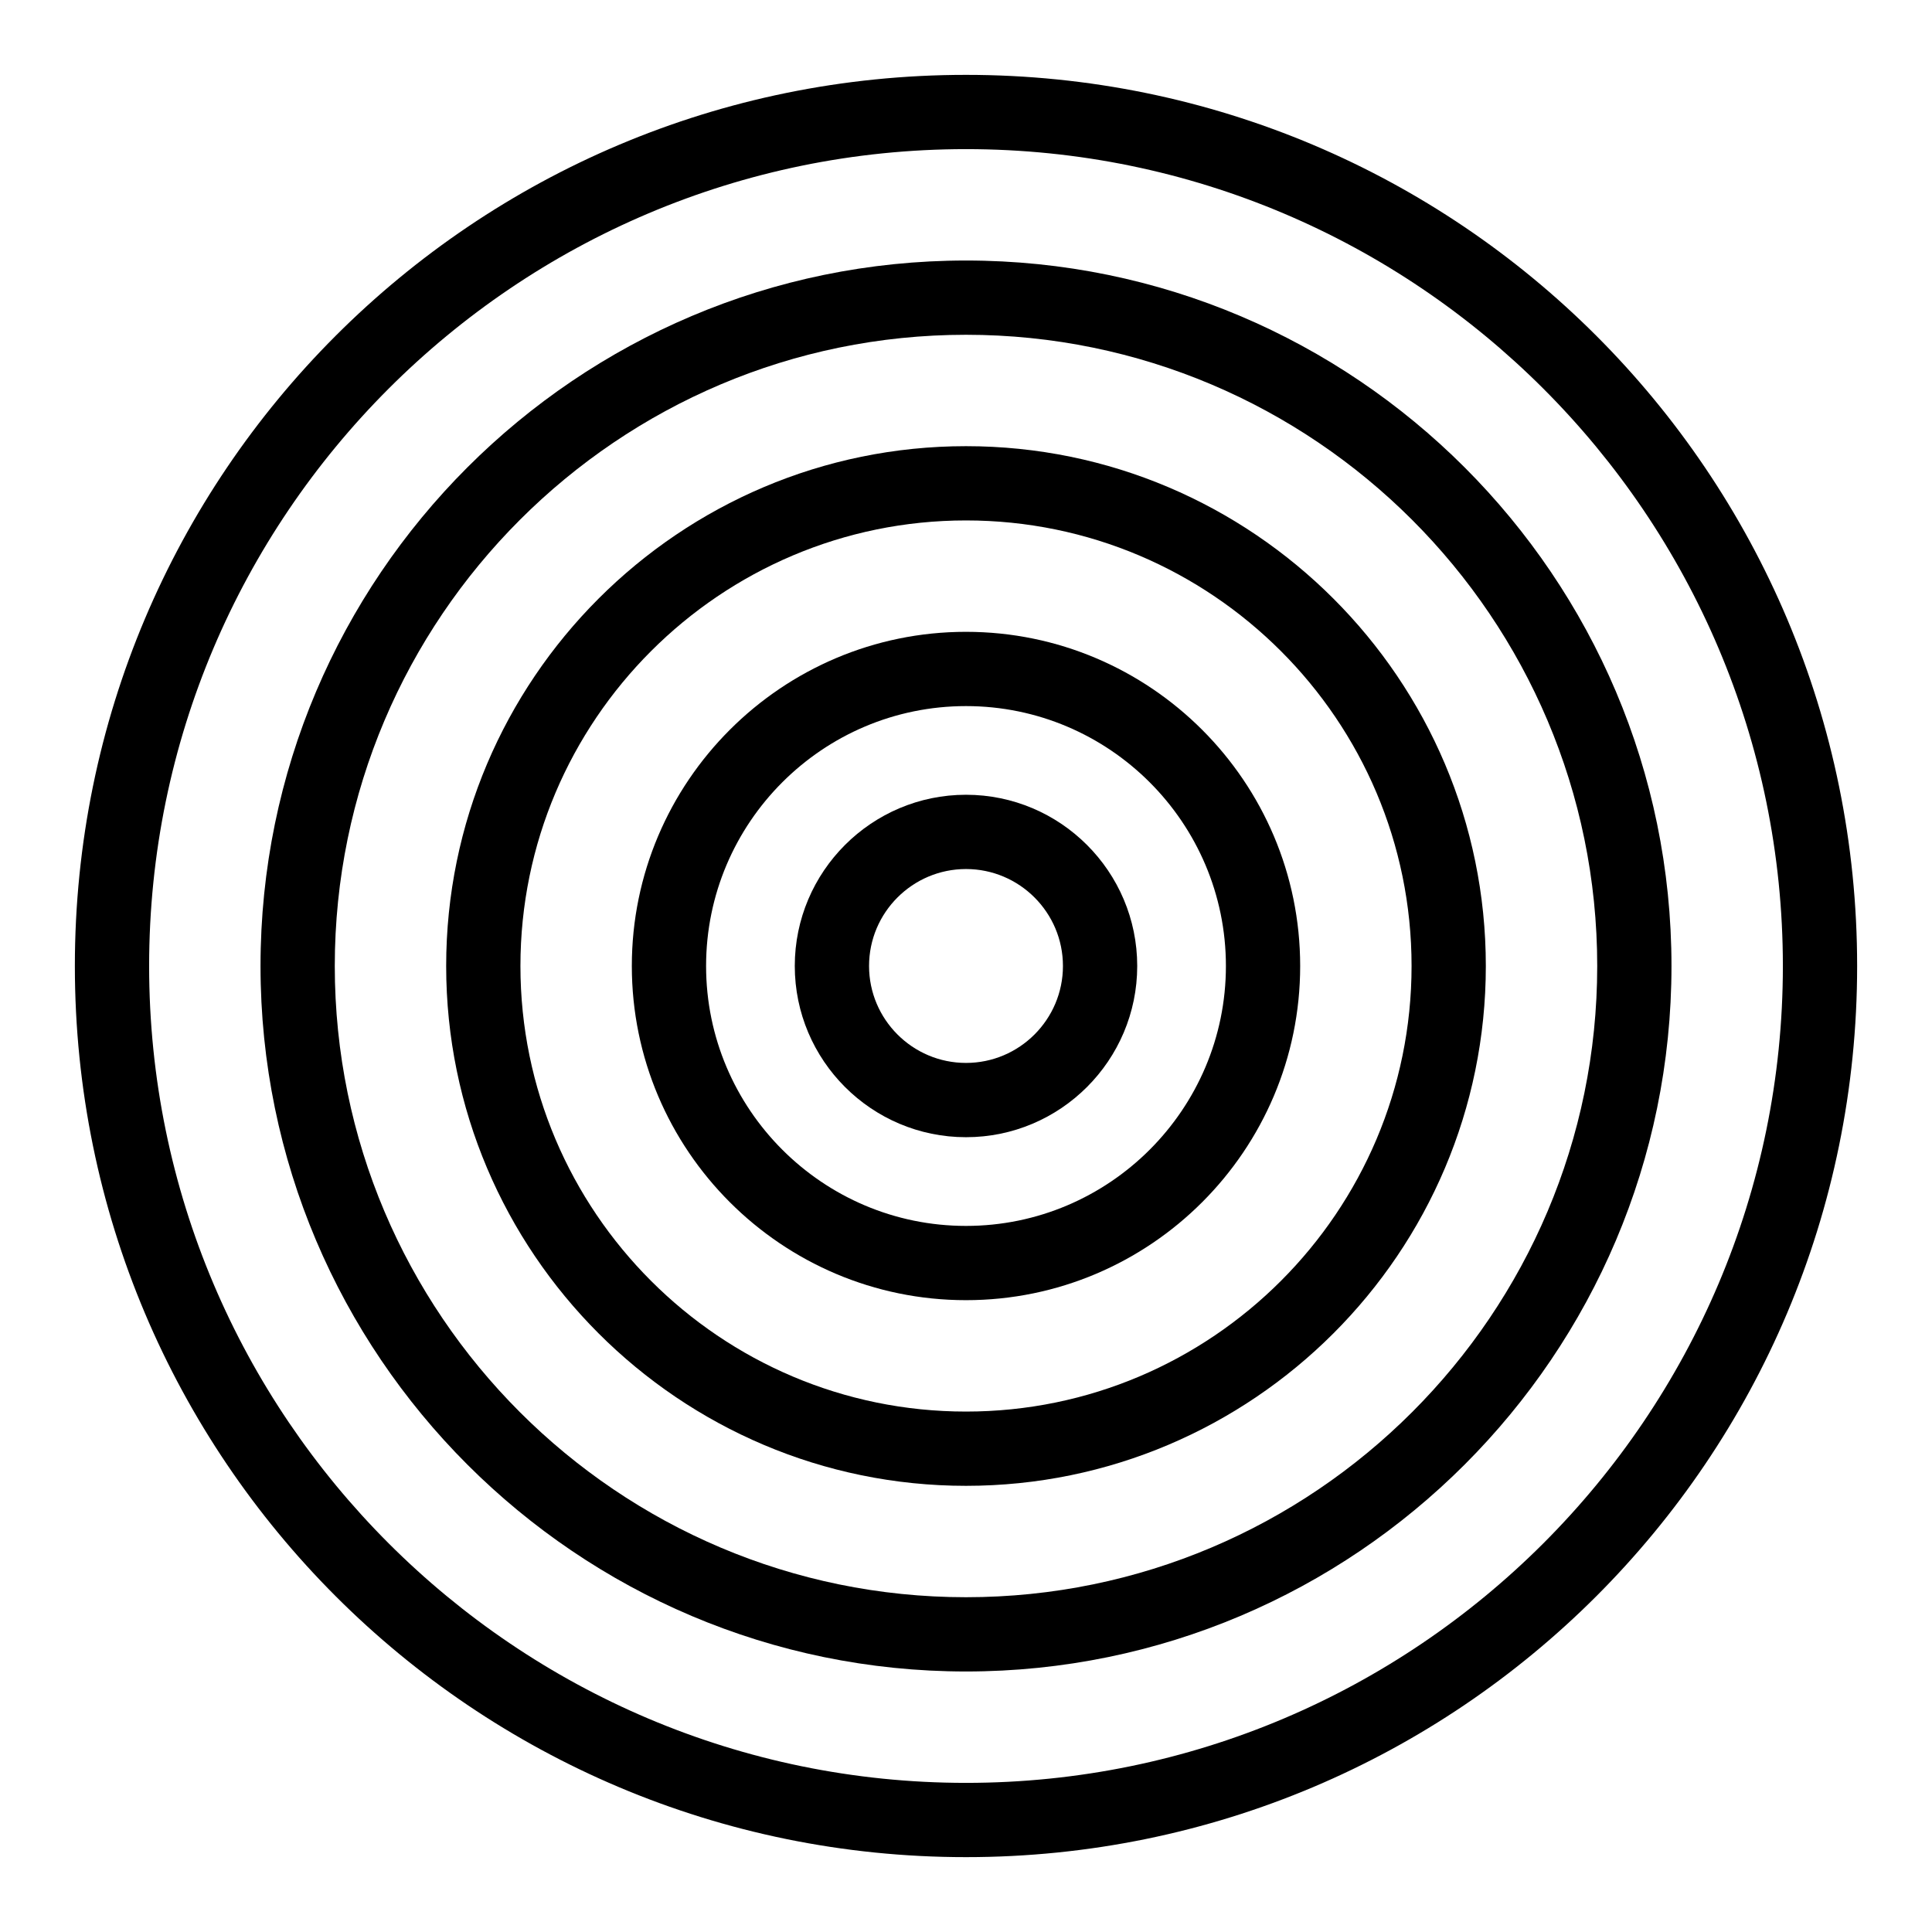
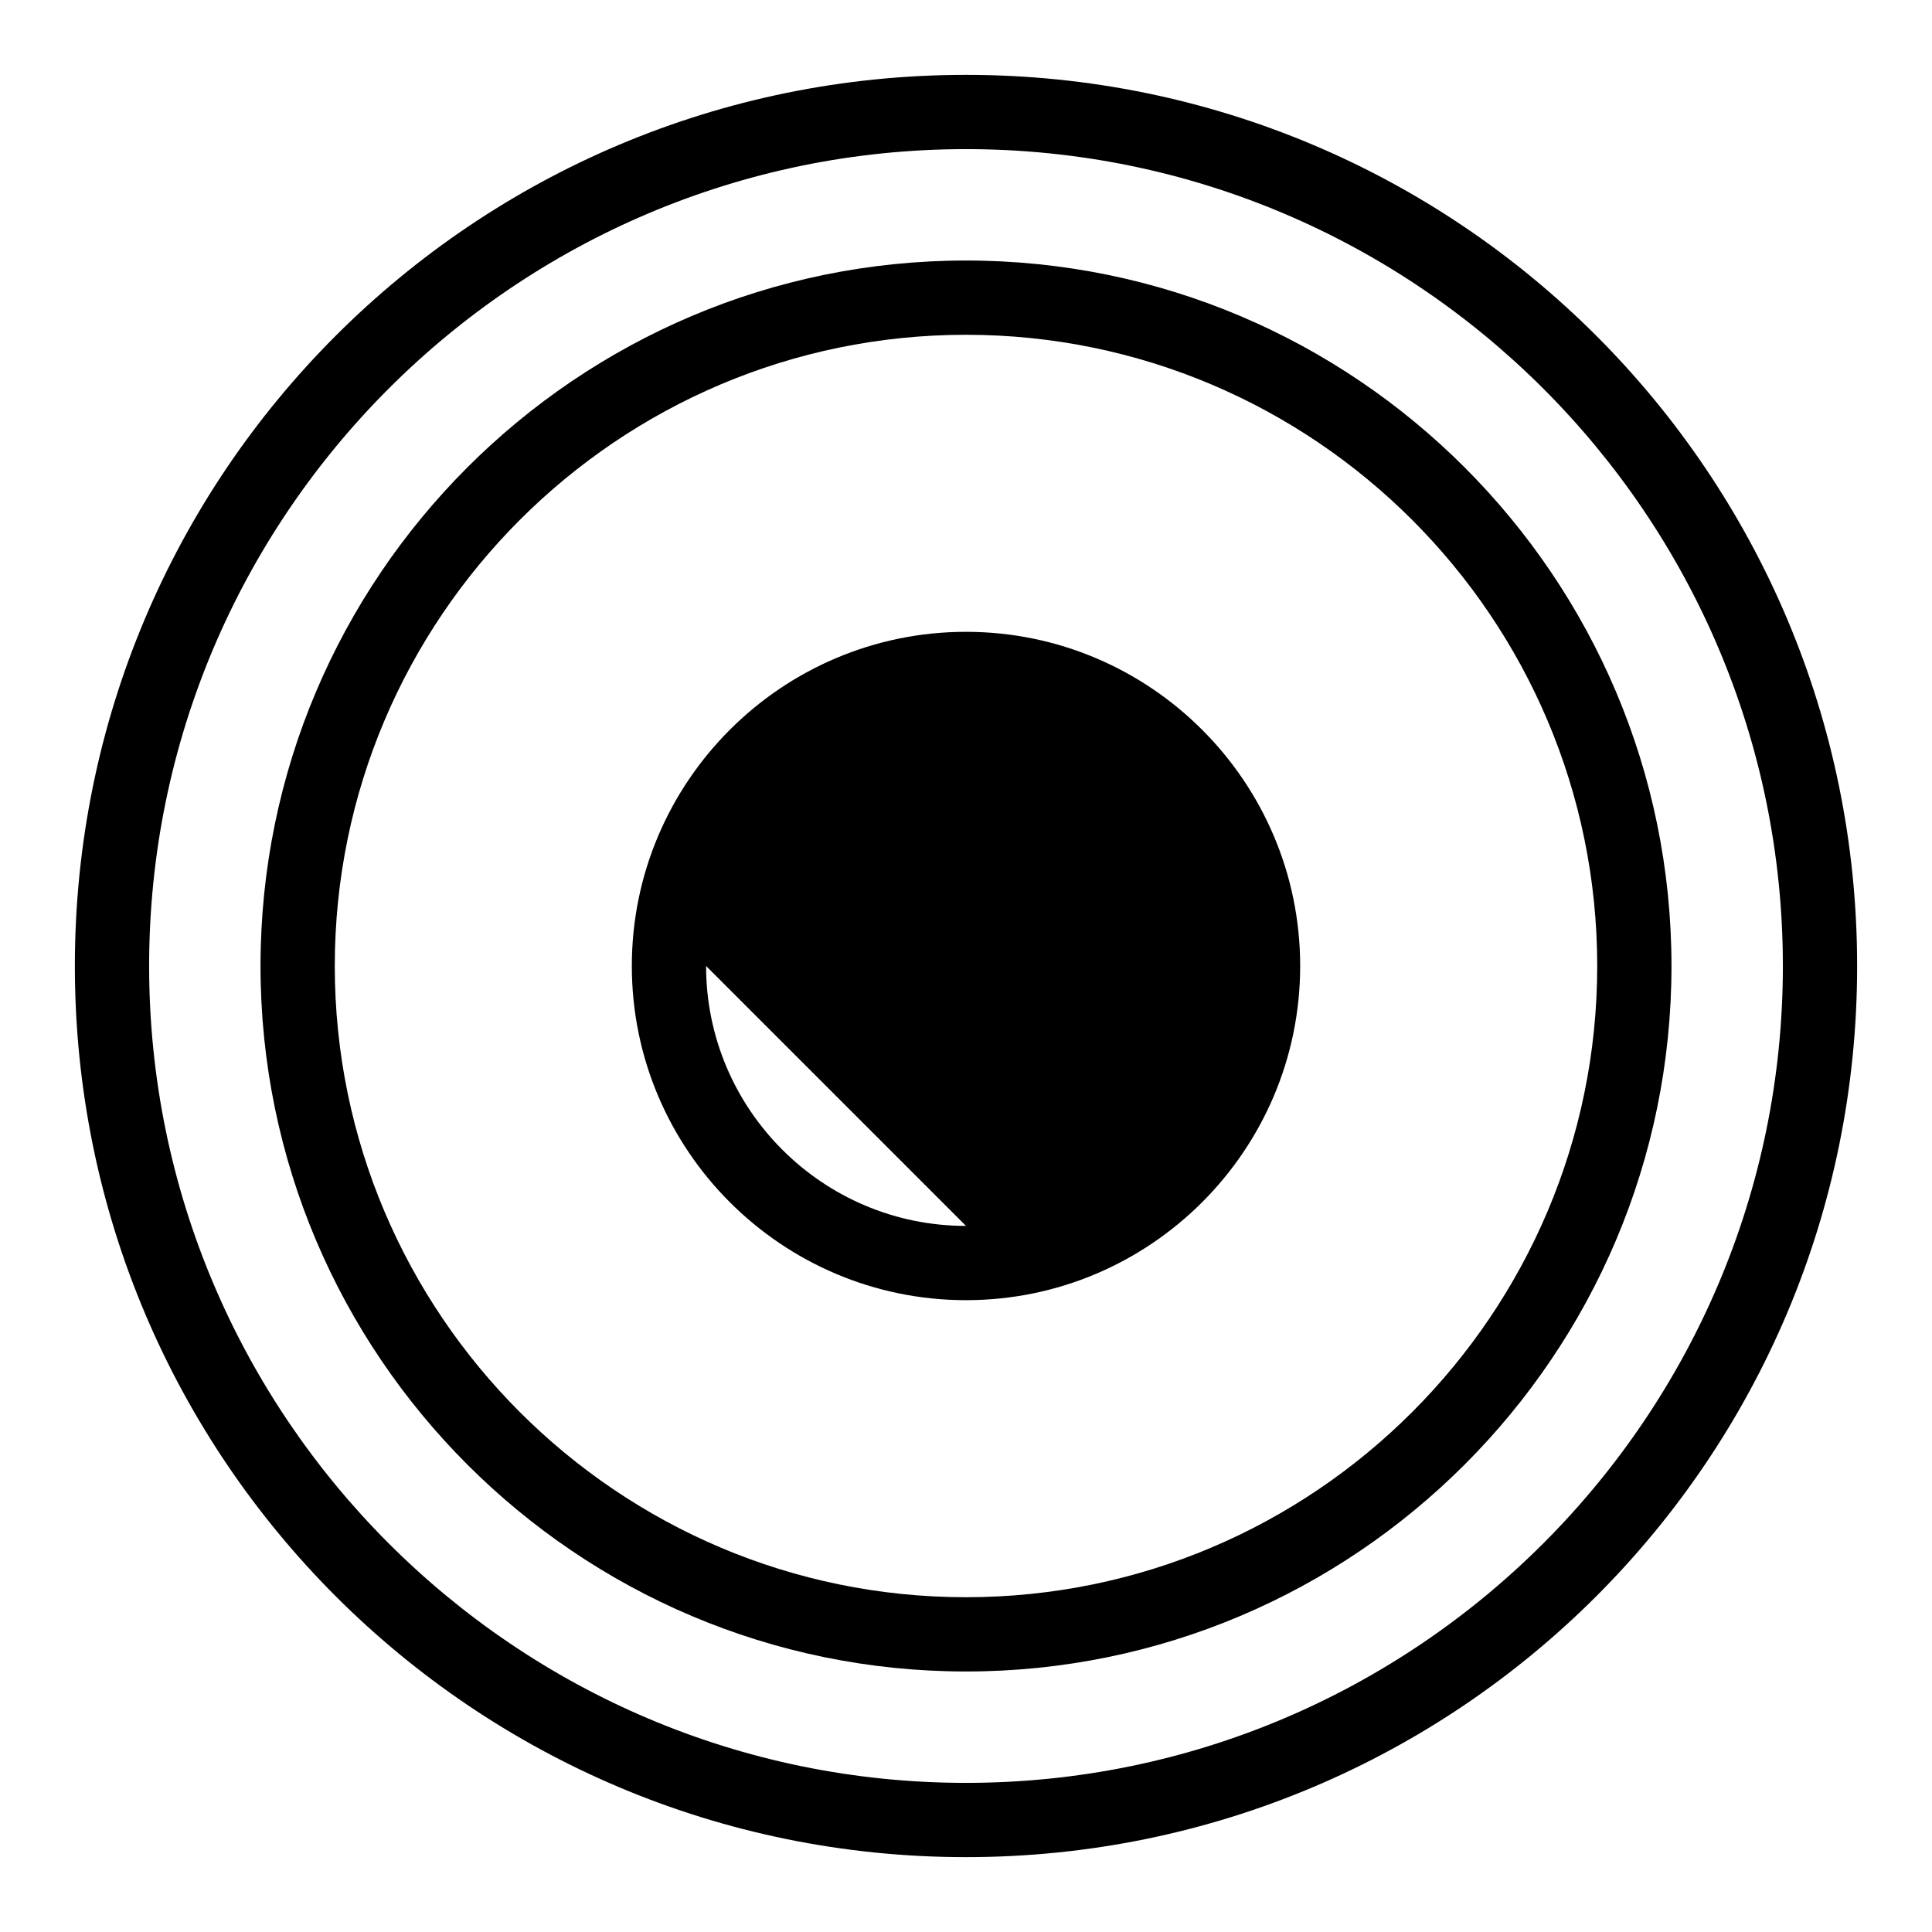
<svg xmlns="http://www.w3.org/2000/svg" fill="#000000" width="800px" height="800px" version="1.1" viewBox="144 144 512 512">
  <g>
    <path d="m400 163.84c-130.52 0-236.16 105.62-236.16 236.16 0 130.52 105.62 236.16 236.16 236.16 130.52 0 236.16-105.62 236.16-236.16 0.004-130.52-105.62-236.16-236.16-236.16zm0 452.64c-119.37 0-216.48-97.113-216.48-216.48 0-119.37 97.109-216.48 216.48-216.48 119.37 0 216.48 97.113 216.48 216.48s-97.113 216.48-216.48 216.48z" />
-     <path d="m400 262.24c-75.961 0-137.76 61.801-137.76 137.76s61.801 137.76 137.76 137.76 137.76-61.801 137.76-137.76c-0.004-75.961-61.801-137.76-137.76-137.76zm0 255.84c-65.109 0-118.08-52.973-118.08-118.08s52.973-118.08 118.08-118.08 118.08 52.973 118.08 118.08c-0.004 65.113-52.973 118.08-118.08 118.08z" />
    <path d="m400 213.04c-103.09 0-186.96 83.871-186.96 186.96s83.871 186.96 186.96 186.96 186.96-83.871 186.96-186.96-83.871-186.96-186.96-186.96zm0 354.24c-92.238 0-167.28-75.043-167.28-167.28 0-92.234 75.043-167.28 167.28-167.28s167.28 75.043 167.28 167.28c-0.004 92.238-75.043 167.28-167.28 167.28z" />
    <path d="m400 354.62c-25.02 0-45.375 20.355-45.375 45.375s20.355 45.375 45.375 45.375 45.375-20.355 45.375-45.375c-0.004-25.02-20.355-45.375-45.375-45.375zm0 71.066c-14.168 0-25.691-11.527-25.691-25.691 0-14.168 11.527-25.691 25.691-25.691 14.168 0 25.691 11.527 25.691 25.691s-11.527 25.691-25.691 25.691z" />
-     <path d="m400 311.44c-48.832 0-88.559 39.727-88.559 88.559 0 48.832 39.727 88.559 88.559 88.559s88.559-39.727 88.559-88.559c0-48.828-39.727-88.559-88.559-88.559zm0 157.44c-37.98 0-68.879-30.898-68.879-68.879s30.898-68.879 68.879-68.879 68.879 30.898 68.879 68.879-30.898 68.879-68.879 68.879z" />
+     <path d="m400 311.44c-48.832 0-88.559 39.727-88.559 88.559 0 48.832 39.727 88.559 88.559 88.559s88.559-39.727 88.559-88.559c0-48.828-39.727-88.559-88.559-88.559zm0 157.44c-37.98 0-68.879-30.898-68.879-68.879z" />
  </g>
</svg>